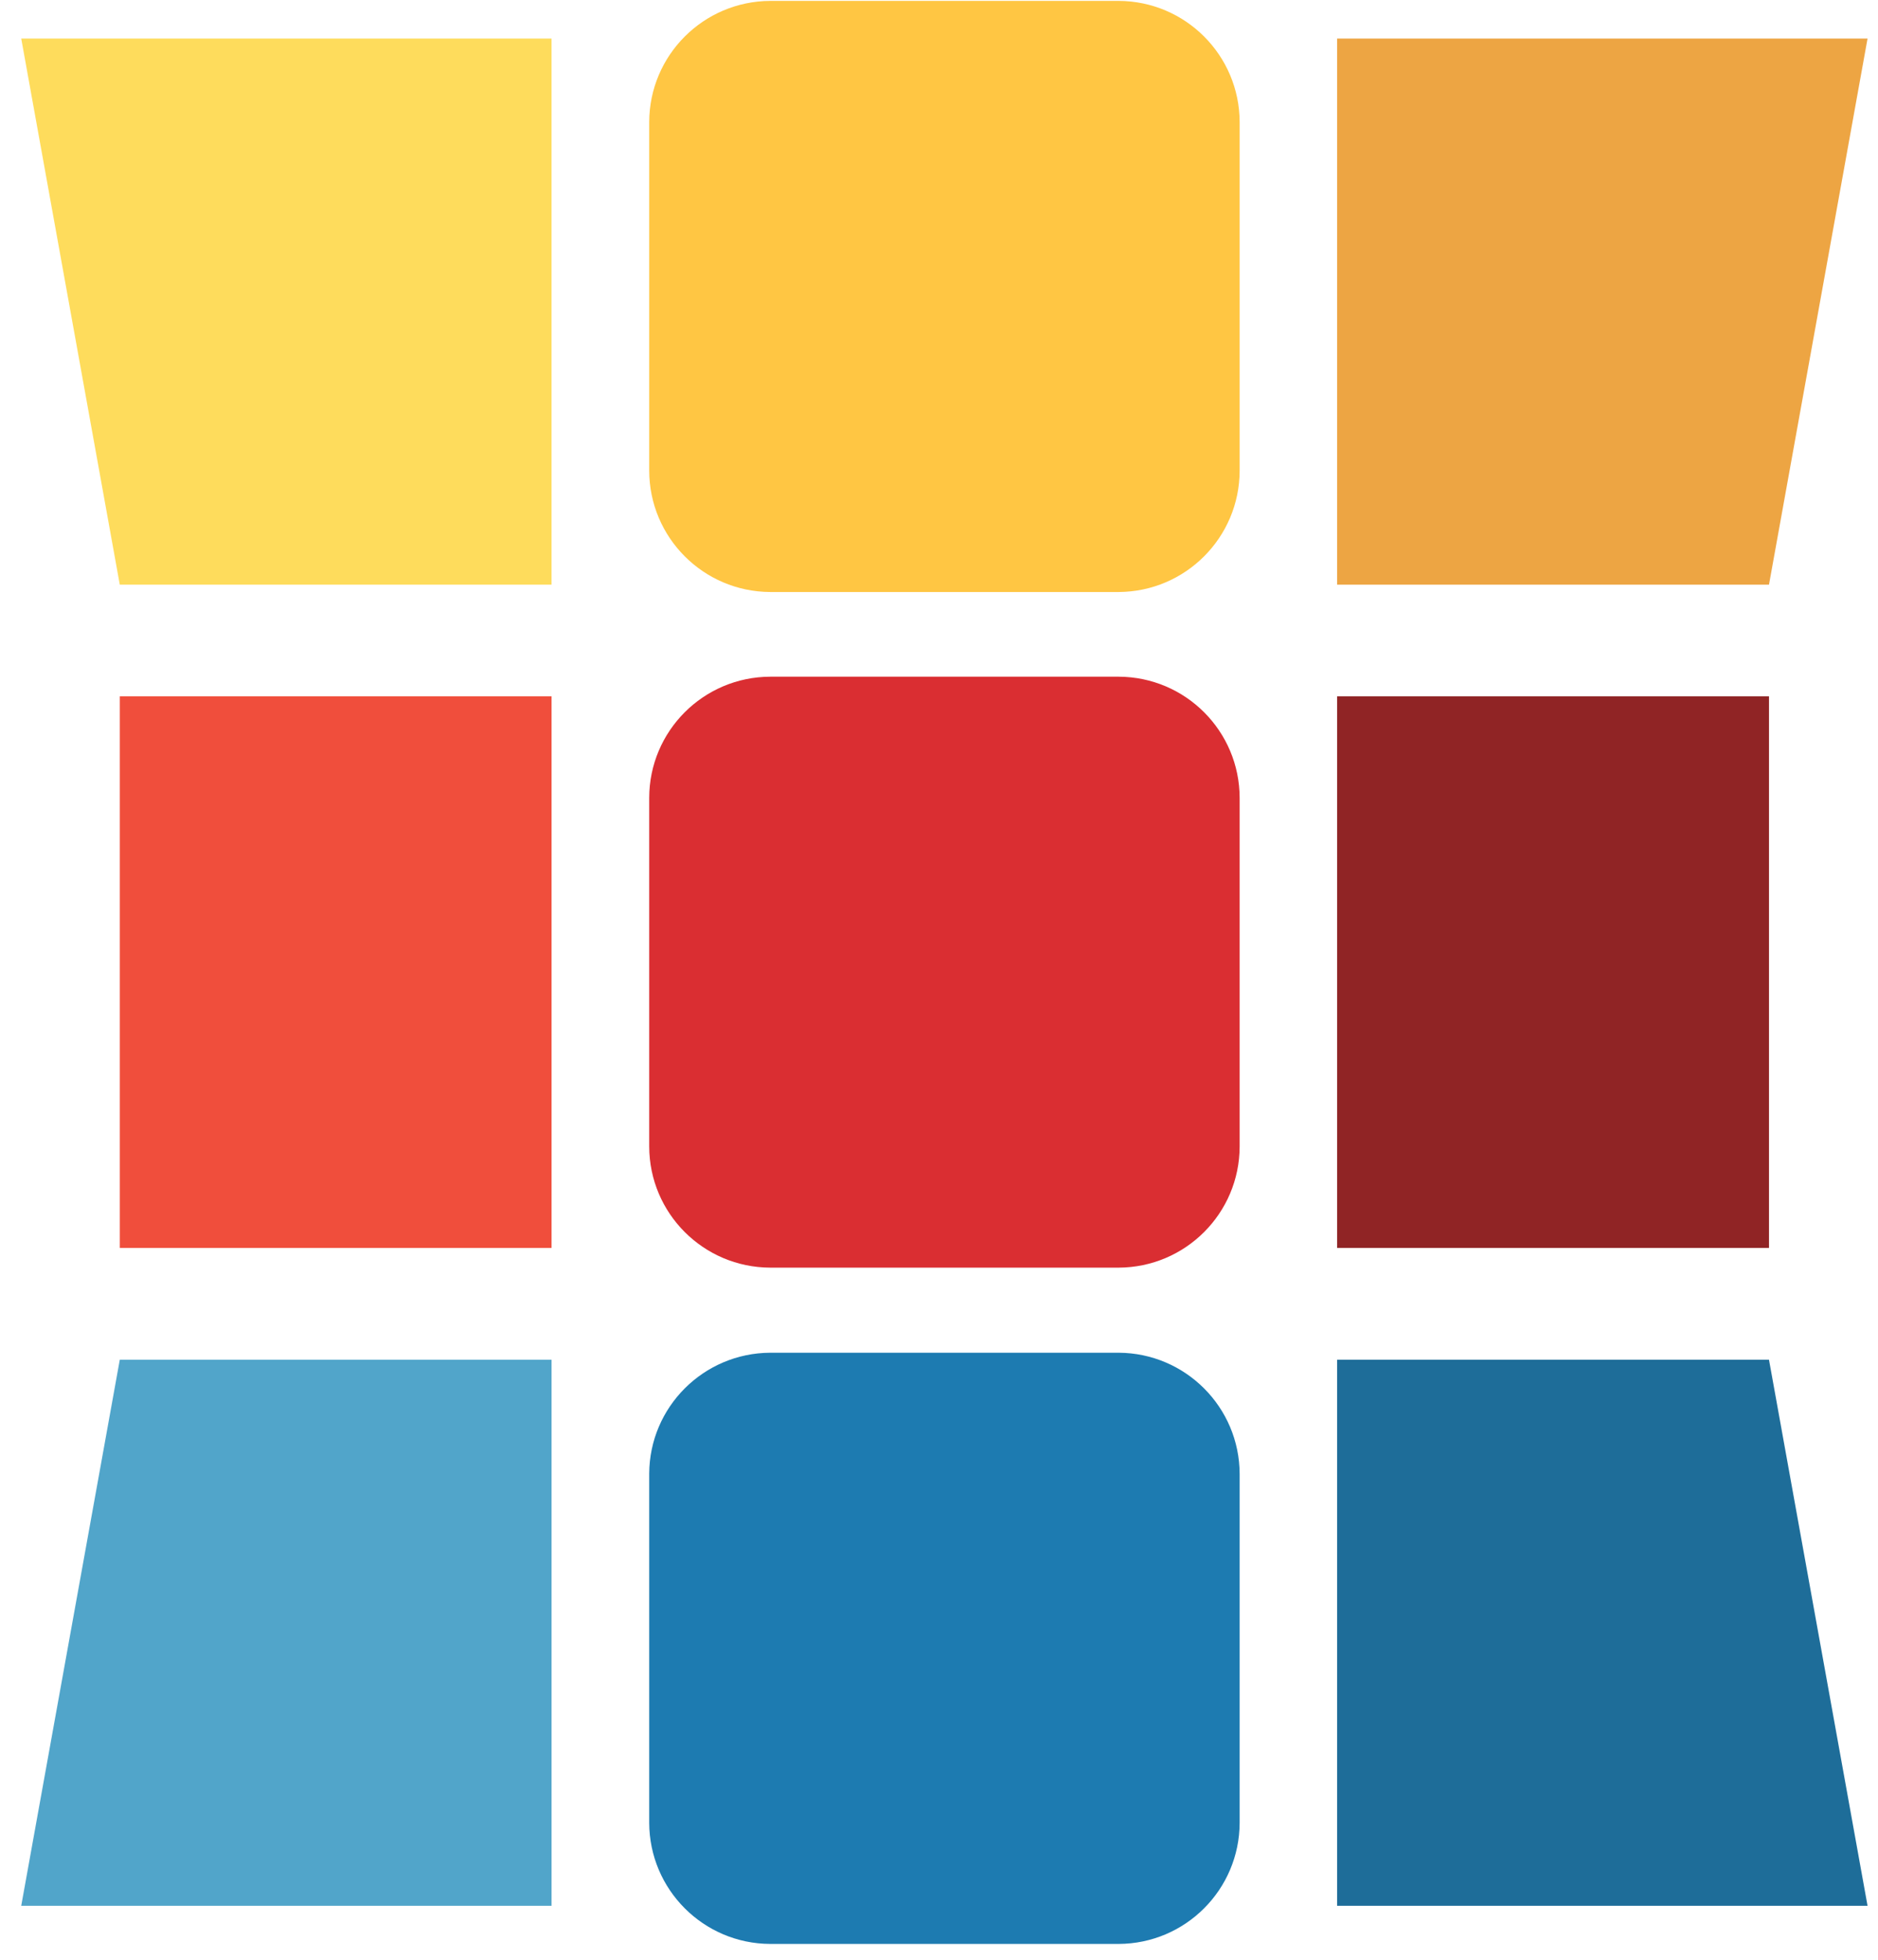
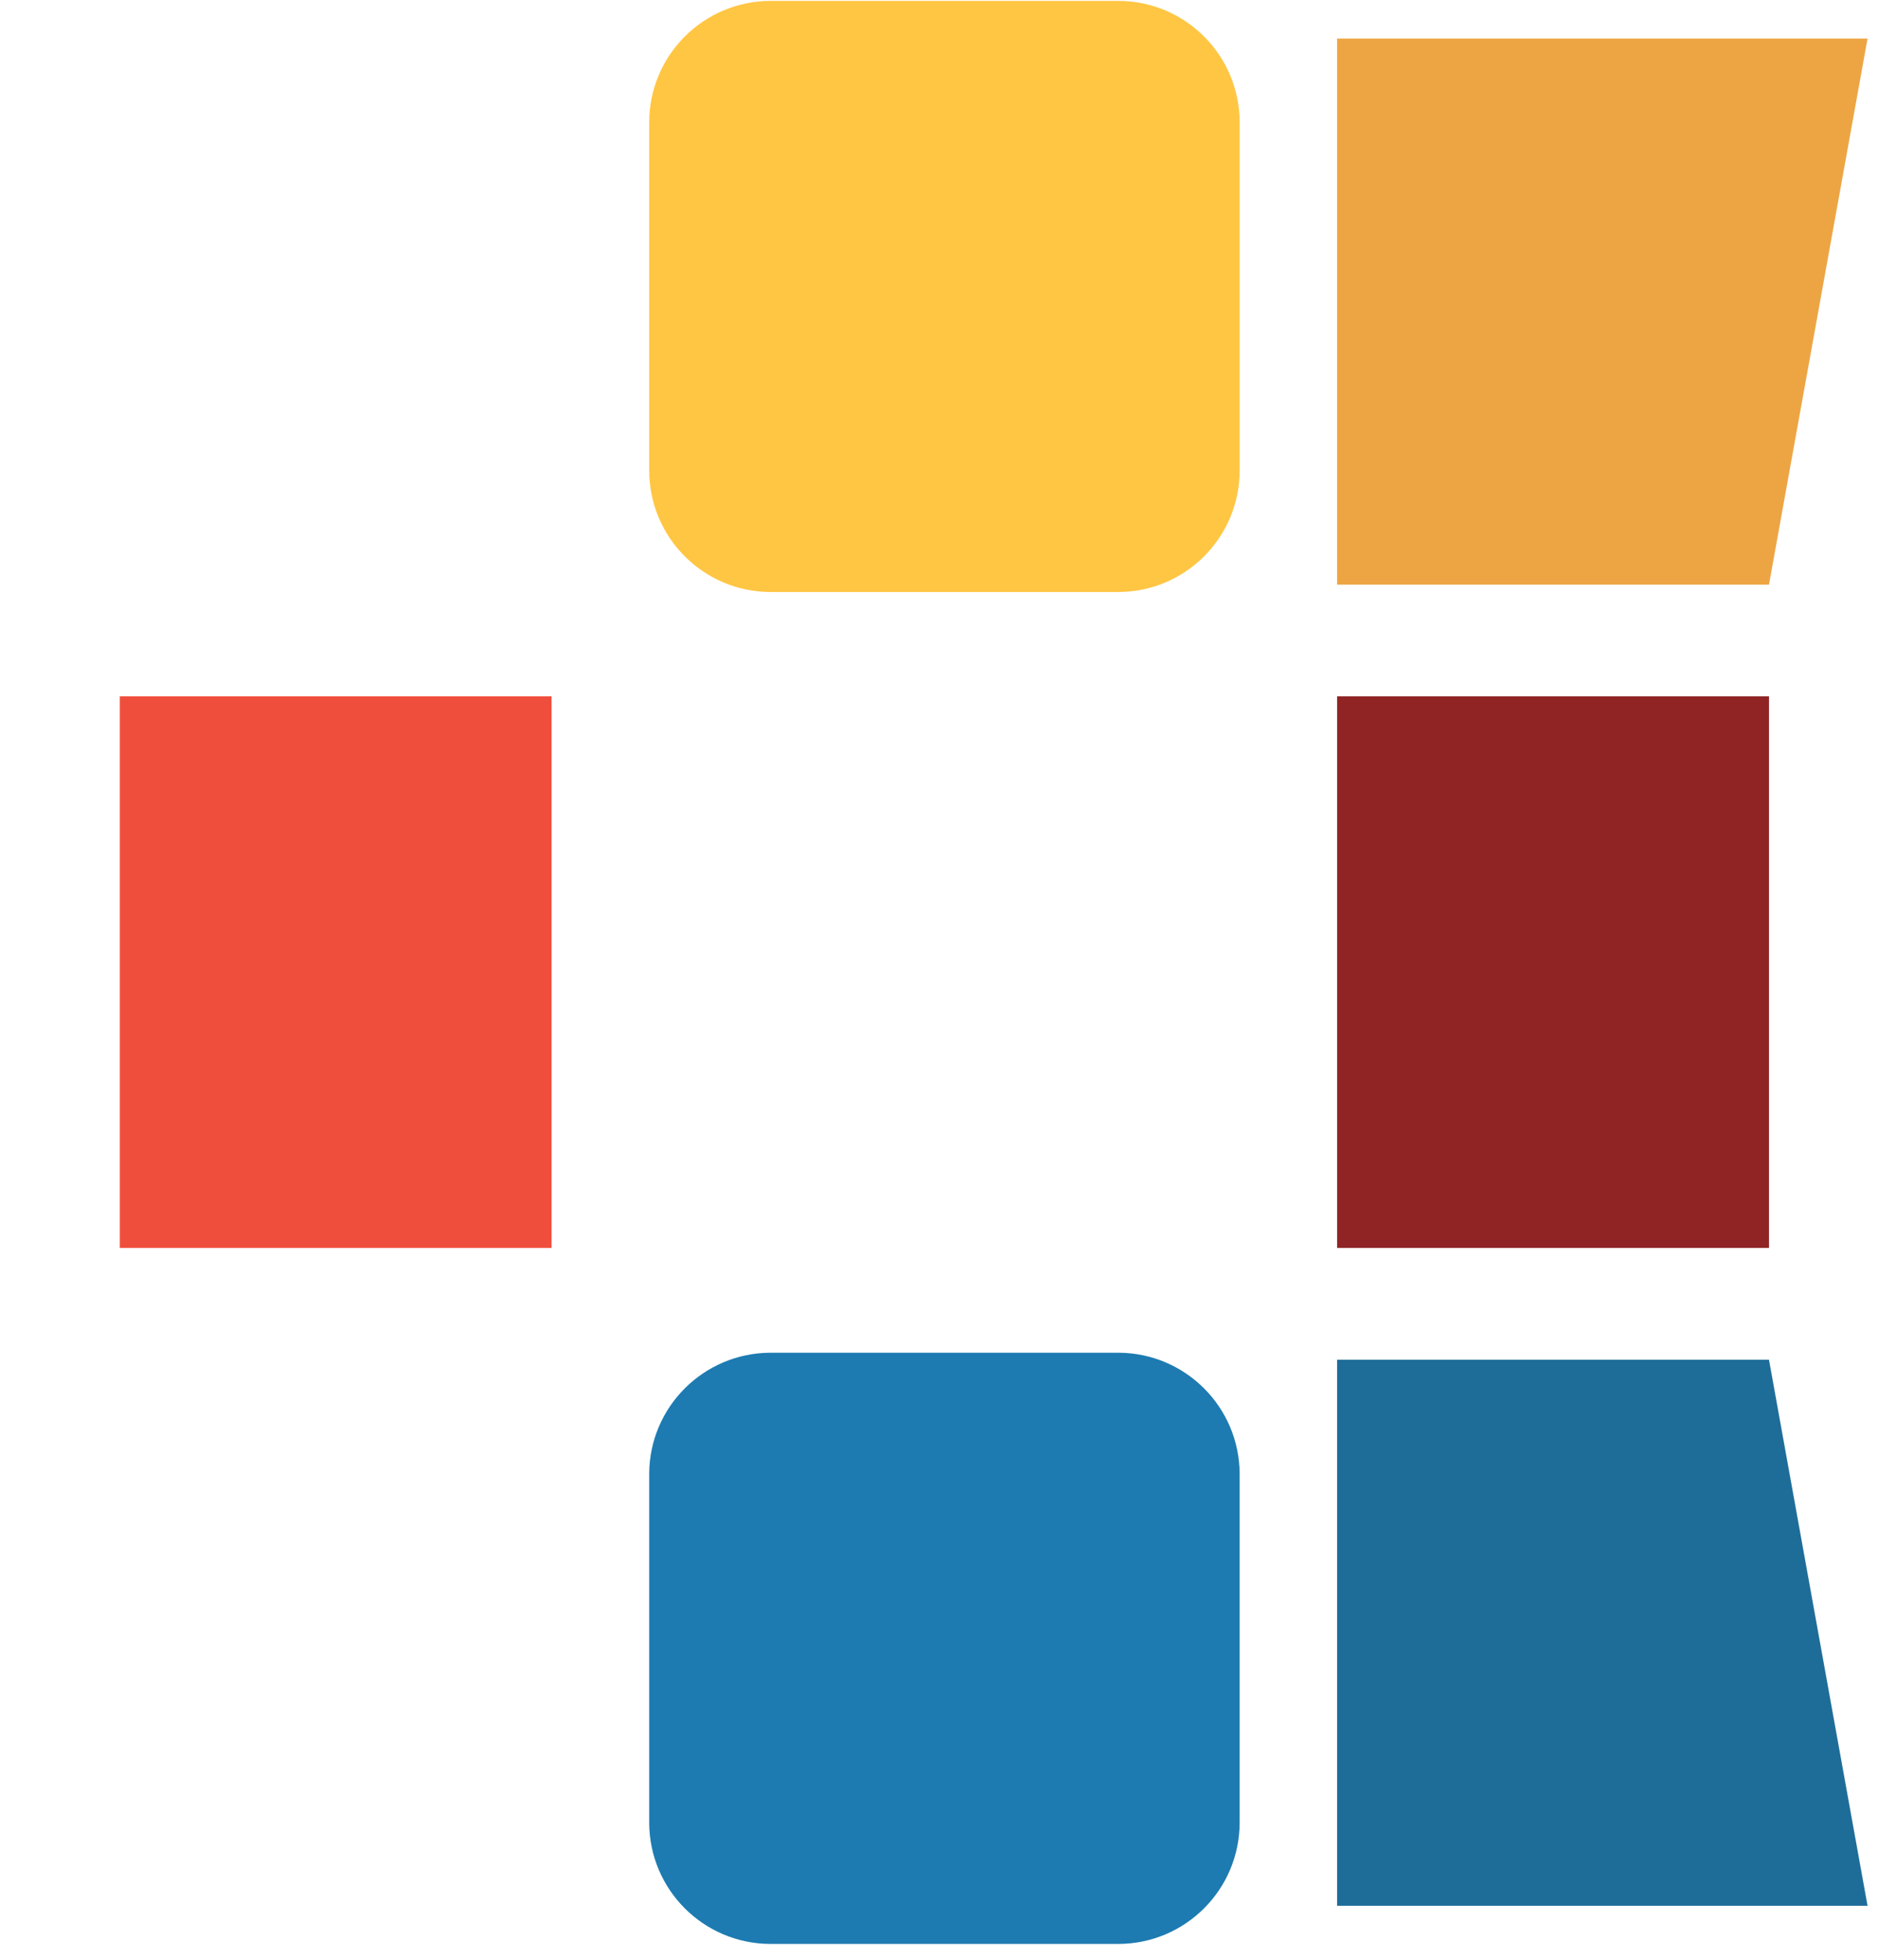
<svg xmlns="http://www.w3.org/2000/svg" width="23" height="24" viewBox="0 0 23 24" fill="none">
-   <path fill-rule="evenodd" clip-rule="evenodd" d="M6.755 7.16H1.467L0.26 0.472H6.755V7.16Z" fill="#FEDC5C" />
  <path fill-rule="evenodd" clip-rule="evenodd" d="M15.182 5.763C15.181 6.582 14.519 7.246 13.7 7.25H9.433C8.614 7.246 7.952 6.582 7.951 5.763V1.495C7.953 0.677 8.615 0.015 9.433 0.011H13.7C14.518 0.014 15.18 0.677 15.182 1.495V5.763V5.763Z" fill="#FFC643" />
  <path fill-rule="evenodd" clip-rule="evenodd" d="M1.467 15.283H6.755V8.527H1.467V15.283Z" fill="#F04E3C" />
-   <path fill-rule="evenodd" clip-rule="evenodd" d="M15.182 14.041C15.18 14.859 14.518 15.521 13.7 15.524H9.433C8.615 15.521 7.953 14.859 7.951 14.041V9.771C7.952 8.953 8.614 8.29 9.433 8.287H13.7C14.519 8.29 15.181 8.953 15.182 9.772V14.042V14.041Z" fill="#DA2E32" />
-   <path fill-rule="evenodd" clip-rule="evenodd" d="M6.755 23.339H0.26L1.467 16.652H6.755V23.339Z" fill="#51A5CA" />
  <path fill-rule="evenodd" clip-rule="evenodd" d="M16.376 7.16H21.665L22.872 0.472H16.376V7.16Z" fill="#EDA543" />
  <path fill-rule="evenodd" clip-rule="evenodd" d="M16.376 15.283H21.665V8.527H16.376V15.283Z" fill="#902425" />
  <path fill-rule="evenodd" clip-rule="evenodd" d="M16.376 23.339H22.872L21.665 16.652H16.376V23.339Z" fill="#1E6D99" />
  <path fill-rule="evenodd" clip-rule="evenodd" d="M15.182 22.322C15.18 23.14 14.518 23.803 13.7 23.806H9.433C8.615 23.803 7.953 23.14 7.951 22.322V18.046C7.955 17.23 8.617 16.57 9.433 16.566H13.7C14.518 16.57 15.18 17.233 15.182 18.051V22.322Z" fill="#1D7BB1" />
</svg>